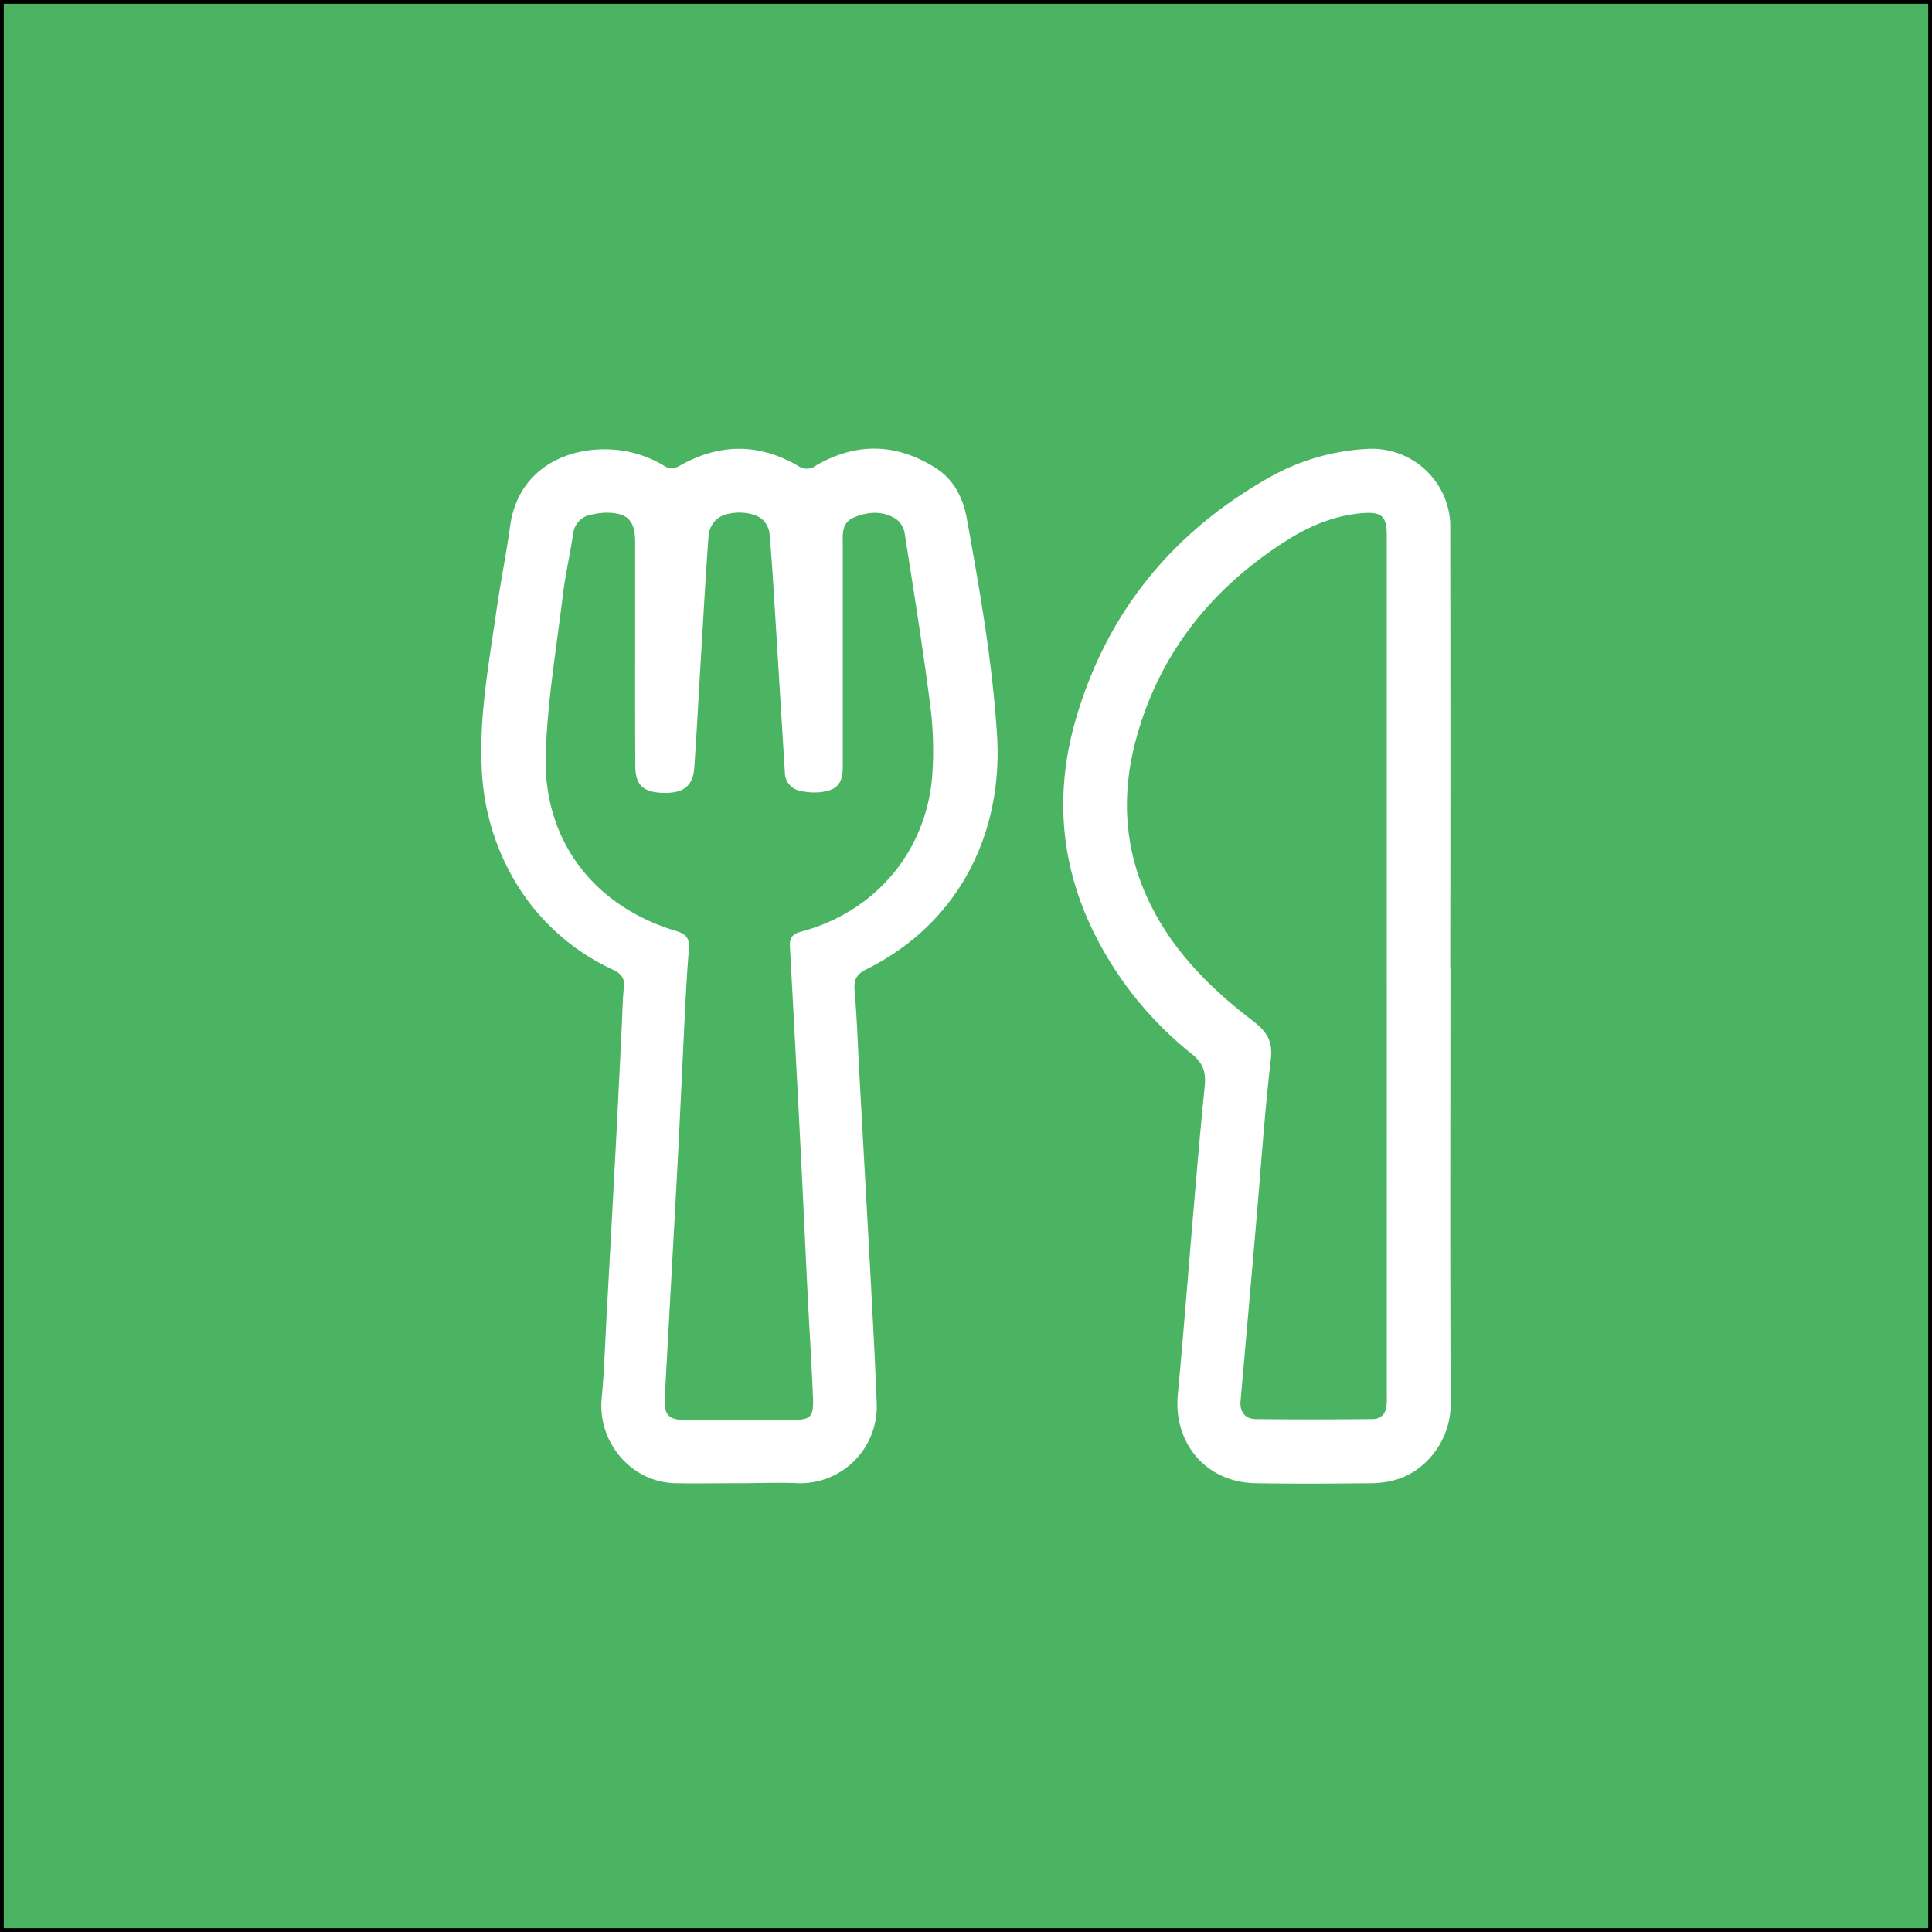
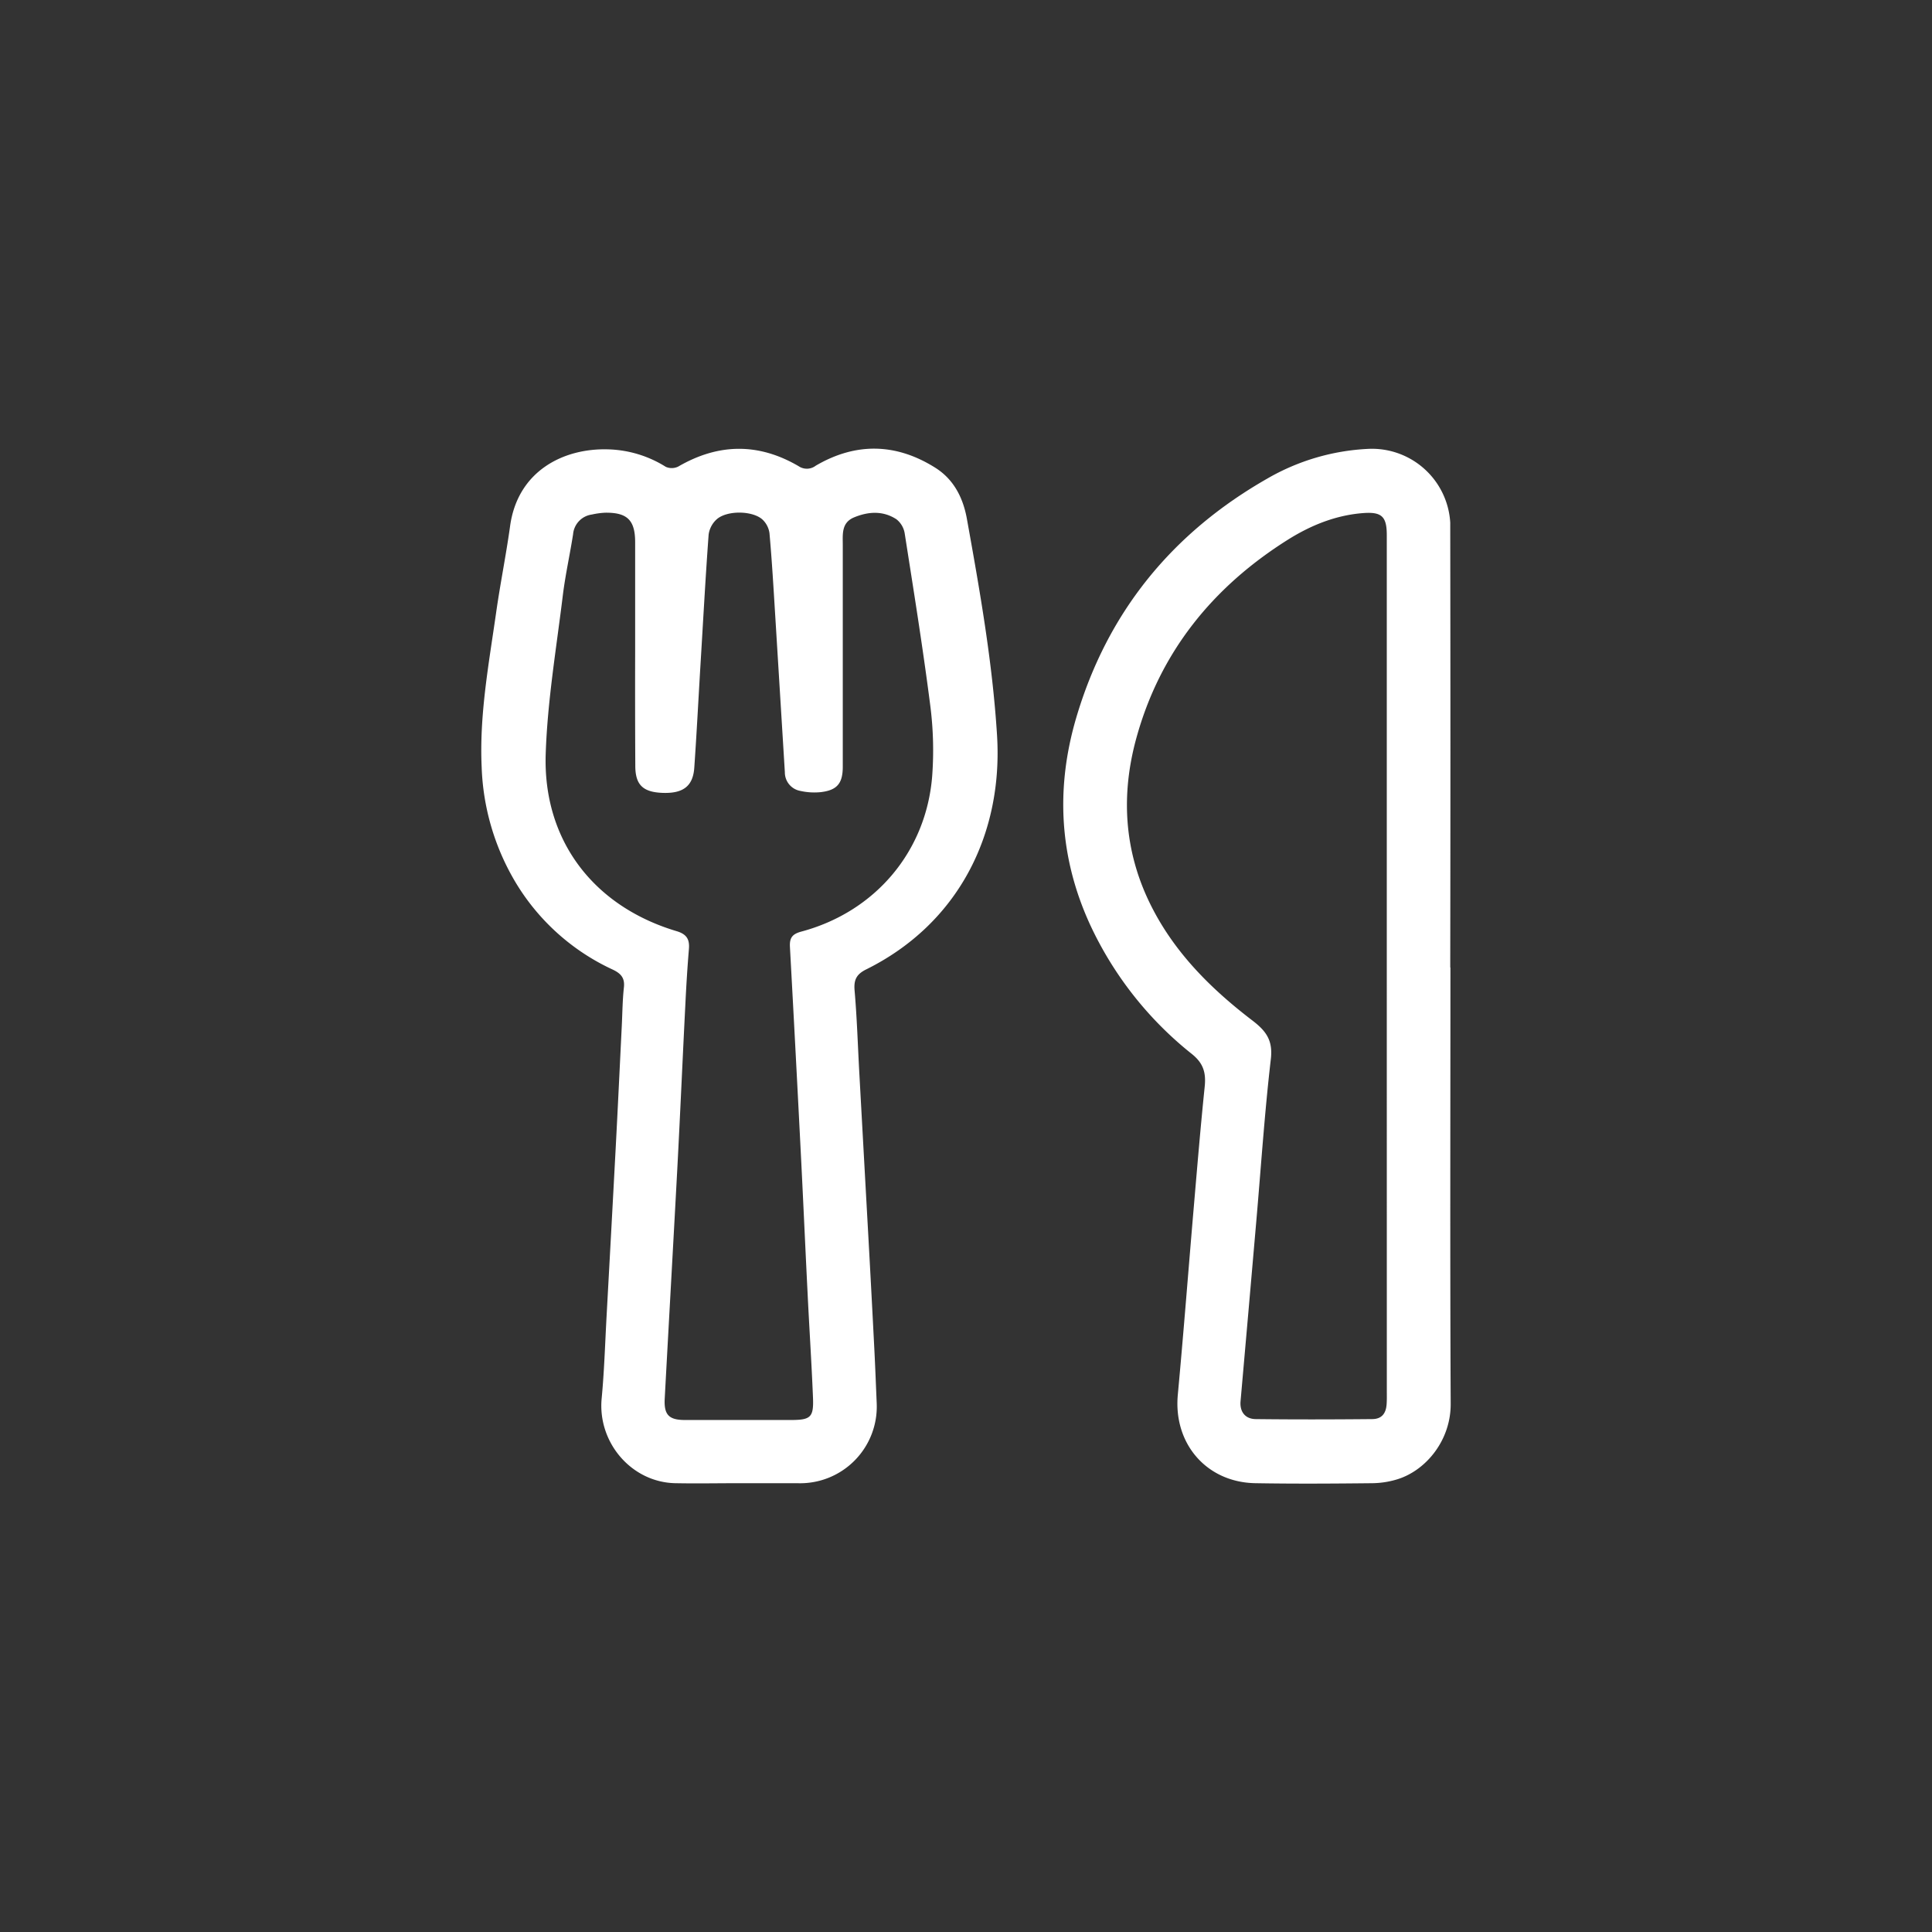
<svg xmlns="http://www.w3.org/2000/svg" viewBox="0 0 513 513">
  <rect x="0" y="0" width="513" height="513" fill="#333333" stroke="none" />
  <defs>
    <style>.cls-1{fill:#4bb462;stroke:#000;stroke-miterlimit:10;}.cls-2{fill:#fff;}</style>
  </defs>
  <g id="Шар_2" data-name="Шар 2">
    <g id="Шар_1-2" data-name="Шар 1">
-       <rect class="cls-1" x="0.5" y="0.5" width="512" height="512" />
-       <path class="cls-2" d="M196.37,393.83c-5.7,0-11.39.11-17.09,0-11.66-.26-20.64-10.86-19.52-22.53.68-7.16.9-14.37,1.29-21.56q1.23-22.32,2.42-44.65c.58-10.95,1.1-21.91,1.64-32.86.16-3.35.19-6.71.55-10,.29-2.55-.77-3.73-2.95-4.77a58.82,58.82,0,0,1-26.3-24,63.93,63.93,0,0,1-8.51-29.67c-.65-13.83,1.87-27.38,3.82-41,1.09-7.72,2.65-15.36,3.72-23.07,2-14.67,14.2-20.8,26.15-20.4a30.33,30.33,0,0,1,15.2,4.64,3.89,3.89,0,0,0,3.33-.09c10.66-6.18,21.3-6.31,31.93-.09a3.89,3.89,0,0,0,4.56-.13c10.58-6.19,21.22-6,31.58.45,5,3.08,7.53,8,8.55,13.68,3.42,19,6.8,38.11,8,57.46,1.63,26.17-10.24,50-34.71,62.15-2.64,1.3-3.36,2.79-3.11,5.66.63,7.25.85,14.54,1.25,21.8q1.2,21.81,2.41,43.62.84,15.17,1.61,30.35c.23,4.6.4,9.2.6,13.8A20.35,20.35,0,0,1,212,393.84c-5.19-.25-10.39,0-15.59,0ZM168.65,173.11V144c0-5.89-2.09-7.95-8-7.86a20.38,20.38,0,0,0-3.48.48,5.78,5.78,0,0,0-5,5.24c-.83,5.3-2,10.54-2.68,15.86-1.71,14.12-4.12,28.24-4.59,42.42-.77,23,12.72,40.54,34.76,47.11,2.63.79,3.47,2.11,3.27,4.69-.41,4.9-.71,9.85-.95,14.79-.74,14.55-1.37,29.1-2.14,43.65-1.09,20.32-2.24,40.64-3.34,61-.23,4.27,1.09,5.66,5.32,5.67q14.07,0,28.15,0c5.28,0,6.11-.7,5.9-5.93-.38-9.37-1-18.73-1.45-28.1-.58-11.54-1.09-23.08-1.67-34.63q-1.44-28.46-3-56.93c-.14-2.5.66-3.46,3.07-4.11,19.53-5.24,33.1-21.19,34.7-41.27a93.05,93.05,0,0,0-.54-19c-1.95-15.19-4.39-30.34-6.76-45.47a6,6,0,0,0-2.18-3.72c-3.58-2.34-7.51-2.08-11.31-.49-3.36,1.42-2.95,4.52-2.95,7.36v58.83c0,4.48-1.55,6.28-6,6.76a16.88,16.88,0,0,1-5.21-.33,5,5,0,0,1-4.17-5q-1.28-20.82-2.56-41.63c-.45-7.27-.87-14.54-1.52-21.8a6.09,6.09,0,0,0-2-3.76c-2.73-2.25-9.13-2.31-11.89-.05a6.68,6.68,0,0,0-2.27,4.17c-.85,11.61-1.47,23.23-2.18,34.85-.54,9-1,18.06-1.63,27.08-.35,4.91-3,6.85-8.43,6.65-5.22-.2-7.22-2.14-7.23-7.17Q168.61,188.21,168.65,173.11Z" />
+       <path class="cls-2" d="M196.37,393.83c-5.7,0-11.39.11-17.09,0-11.66-.26-20.64-10.86-19.52-22.53.68-7.16.9-14.37,1.29-21.56q1.23-22.32,2.42-44.65c.58-10.95,1.1-21.91,1.64-32.86.16-3.35.19-6.71.55-10,.29-2.55-.77-3.73-2.95-4.77a58.82,58.82,0,0,1-26.3-24,63.93,63.93,0,0,1-8.51-29.67c-.65-13.83,1.87-27.38,3.82-41,1.09-7.72,2.65-15.36,3.72-23.07,2-14.67,14.2-20.8,26.15-20.4a30.33,30.33,0,0,1,15.2,4.64,3.89,3.89,0,0,0,3.33-.09c10.66-6.18,21.3-6.31,31.93-.09a3.89,3.89,0,0,0,4.56-.13c10.58-6.19,21.22-6,31.58.45,5,3.08,7.53,8,8.55,13.68,3.42,19,6.8,38.11,8,57.46,1.63,26.17-10.24,50-34.71,62.15-2.64,1.3-3.36,2.79-3.11,5.66.63,7.25.85,14.54,1.25,21.8q1.2,21.81,2.41,43.62.84,15.17,1.61,30.35c.23,4.6.4,9.2.6,13.8A20.35,20.35,0,0,1,212,393.84ZM168.65,173.11V144c0-5.89-2.09-7.95-8-7.86a20.38,20.38,0,0,0-3.48.48,5.78,5.78,0,0,0-5,5.24c-.83,5.3-2,10.54-2.68,15.86-1.71,14.12-4.12,28.24-4.59,42.42-.77,23,12.72,40.54,34.76,47.11,2.63.79,3.47,2.11,3.27,4.69-.41,4.9-.71,9.85-.95,14.79-.74,14.55-1.37,29.1-2.14,43.65-1.09,20.32-2.24,40.64-3.34,61-.23,4.27,1.09,5.66,5.32,5.67q14.07,0,28.15,0c5.28,0,6.11-.7,5.9-5.93-.38-9.37-1-18.73-1.45-28.1-.58-11.54-1.09-23.08-1.67-34.63q-1.44-28.46-3-56.93c-.14-2.5.66-3.46,3.07-4.11,19.53-5.24,33.1-21.19,34.7-41.27a93.05,93.05,0,0,0-.54-19c-1.95-15.19-4.39-30.34-6.76-45.47a6,6,0,0,0-2.18-3.72c-3.58-2.34-7.51-2.08-11.31-.49-3.36,1.42-2.95,4.52-2.95,7.36v58.83c0,4.48-1.55,6.28-6,6.76a16.88,16.88,0,0,1-5.21-.33,5,5,0,0,1-4.17-5q-1.28-20.82-2.56-41.63c-.45-7.27-.87-14.54-1.52-21.8a6.09,6.09,0,0,0-2-3.76c-2.73-2.25-9.13-2.31-11.89-.05a6.68,6.68,0,0,0-2.27,4.17c-.85,11.61-1.47,23.23-2.18,34.85-.54,9-1,18.06-1.63,27.08-.35,4.91-3,6.85-8.43,6.65-5.22-.2-7.22-2.14-7.23-7.17Q168.61,188.21,168.65,173.11Z" />
      <path class="cls-2" d="M385.13,256.86c0,38.62-.12,77.25.07,115.88.05,9.66-6.49,17.6-14,20a23.55,23.55,0,0,1-6.65,1.09c-10.39.11-20.78.18-31.17,0-13-.2-21.83-10.49-20.64-23.45,1.55-16.67,2.83-33.37,4.26-50.06.91-10.59,1.79-21.19,2.88-31.76.37-3.61-.27-6.16-3.35-8.65a94.92,94.92,0,0,1-27-34.21c-8.24-17.83-9.27-36.24-3.82-54.91,8.24-28.13,25.47-49.28,50.86-63.75a59,59,0,0,1,26.51-7.84,20.83,20.83,0,0,1,22,19.57c0,.49,0,1,0,1.48q.09,58.34,0,116.67Zm-16.9-.17h0V142.05c0-4.9-1.37-6.16-6.16-5.82-7.38.54-14.05,3.27-20.17,7.12C322,155.89,308,173.17,301.73,196c-4.08,14.85-3.31,29.56,3.48,43.61,6.24,12.92,16.12,22.8,27.32,31.35,3.66,2.8,5.5,5.27,4.91,10.28-1.67,14.38-2.62,28.85-3.88,43.28q-2.06,23.78-4.16,47.56c-.24,2.76,1.22,4.69,4,4.73,10.3.12,20.61.1,30.92,0,2.53,0,3.71-1.45,3.87-4,.08-1.17.05-2.35.05-3.52Z" />
    </g>
  </g>
</svg>